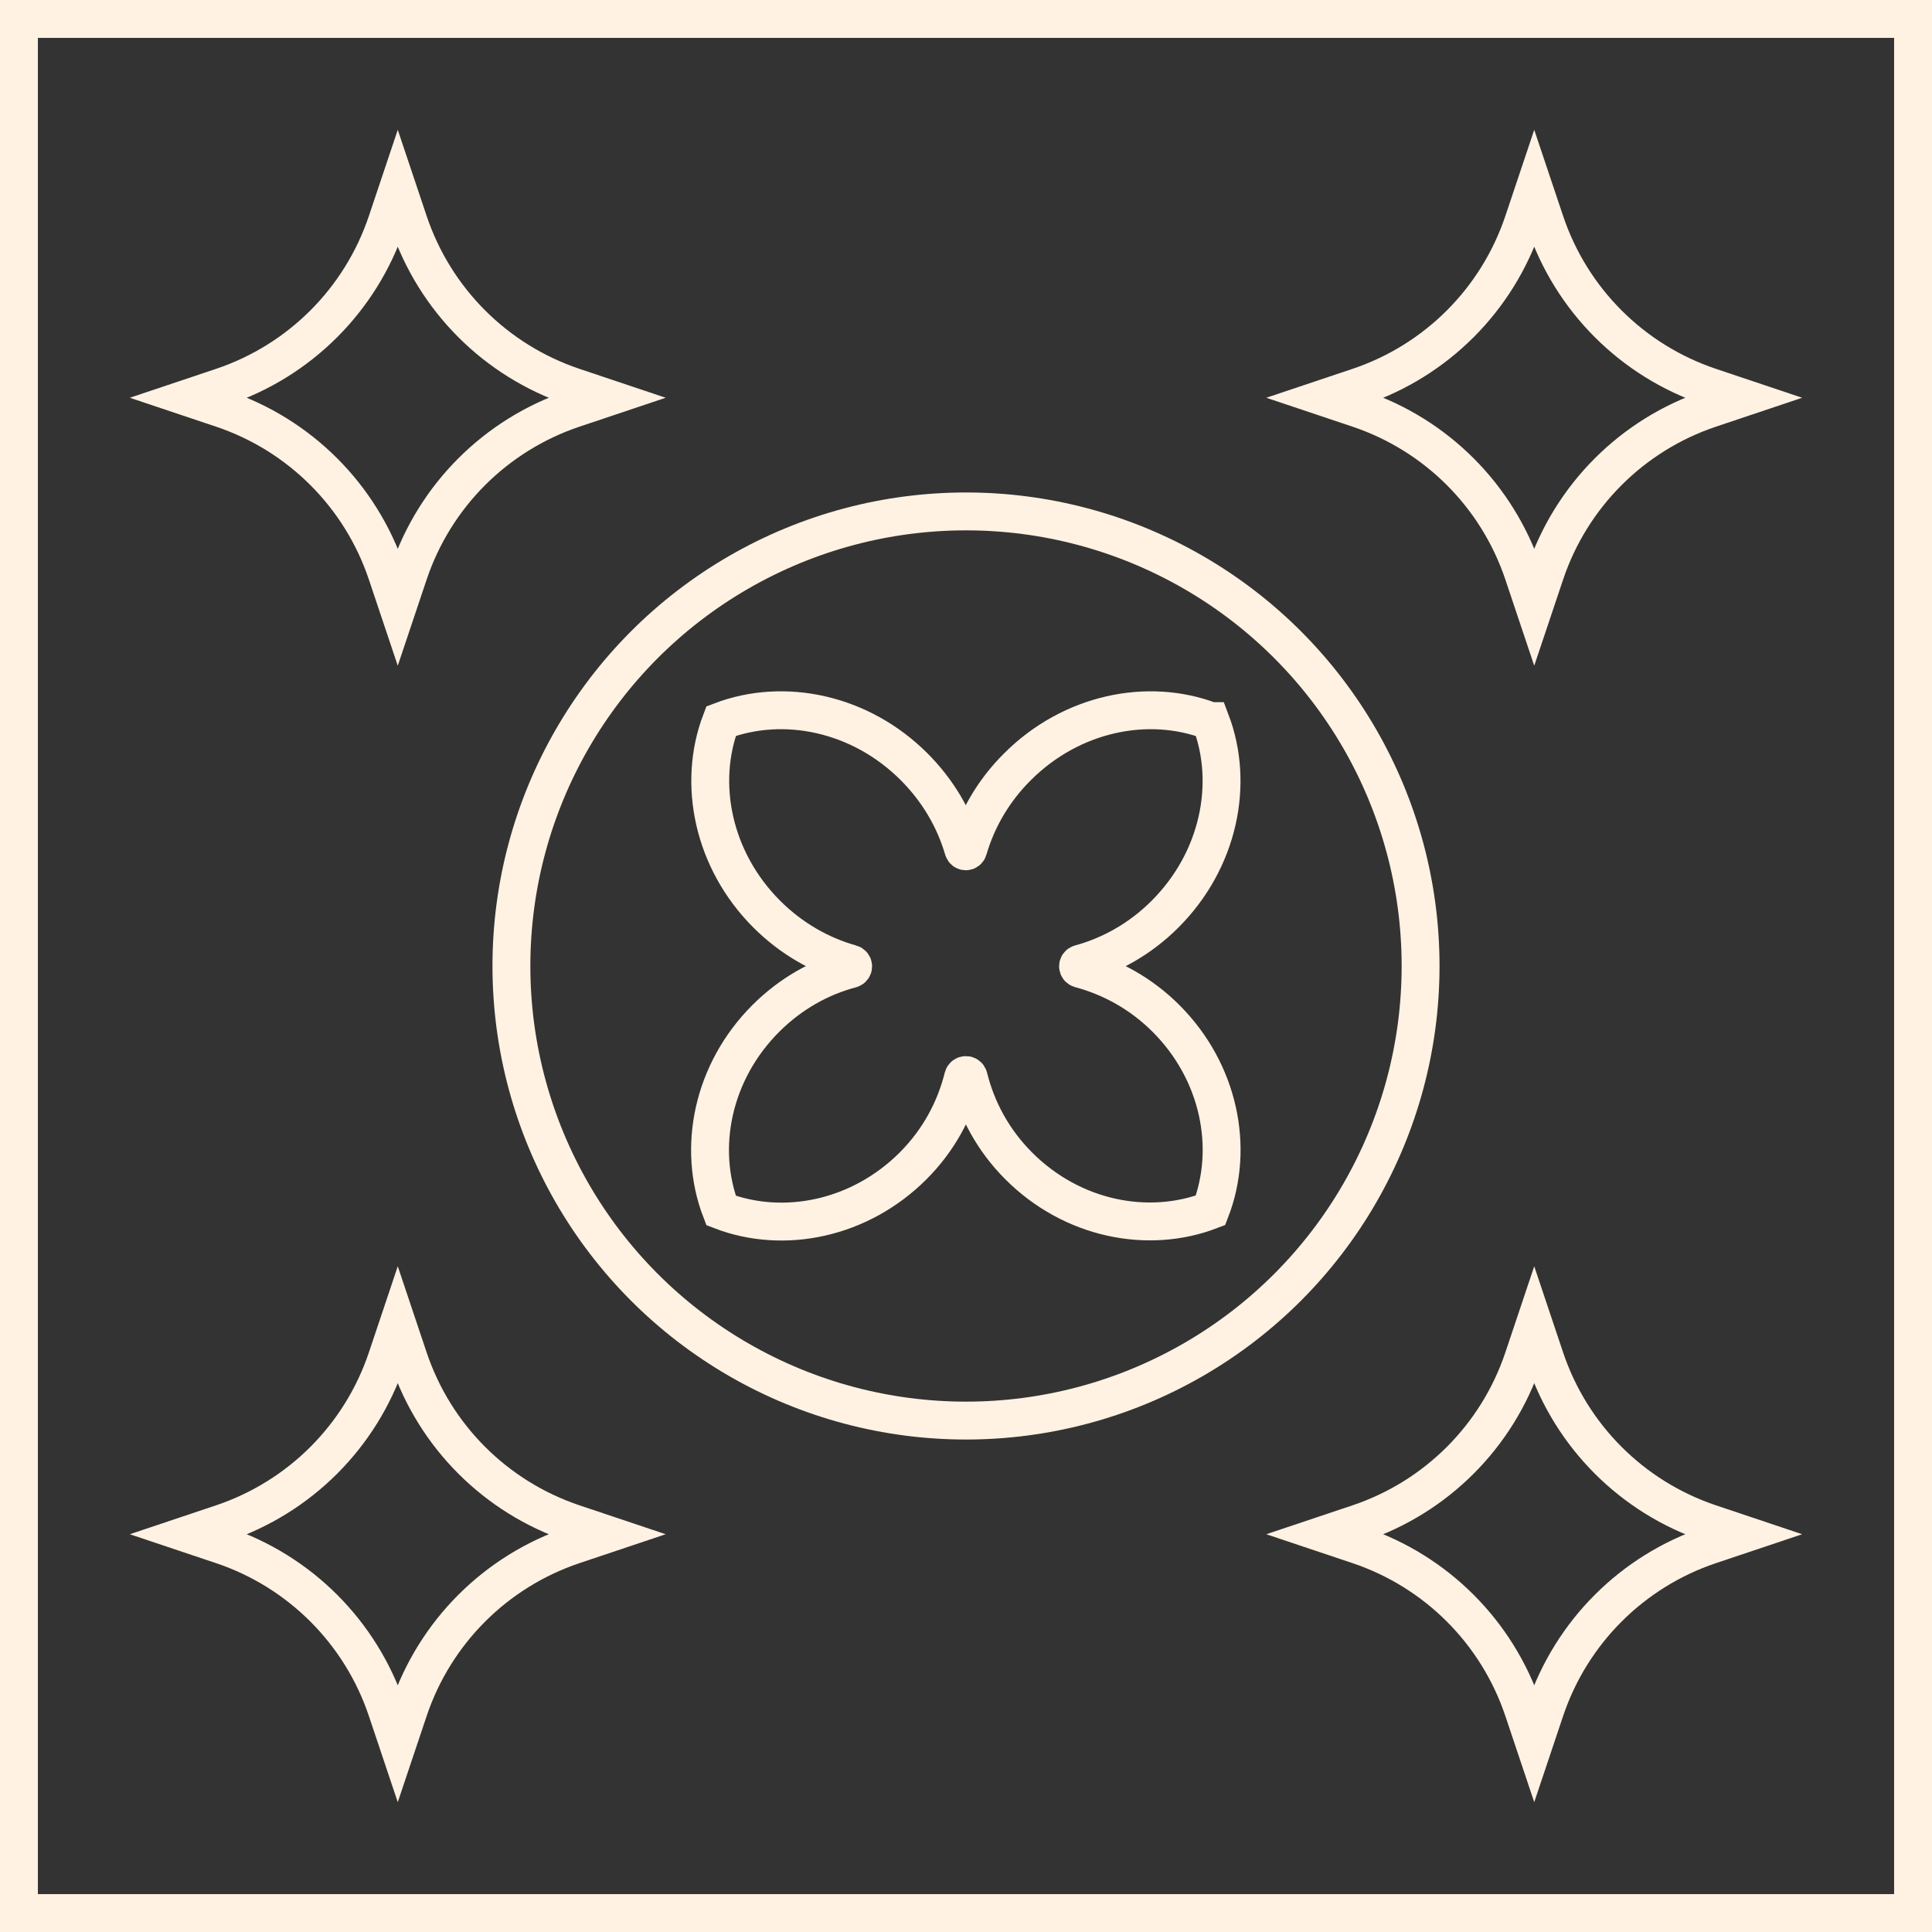
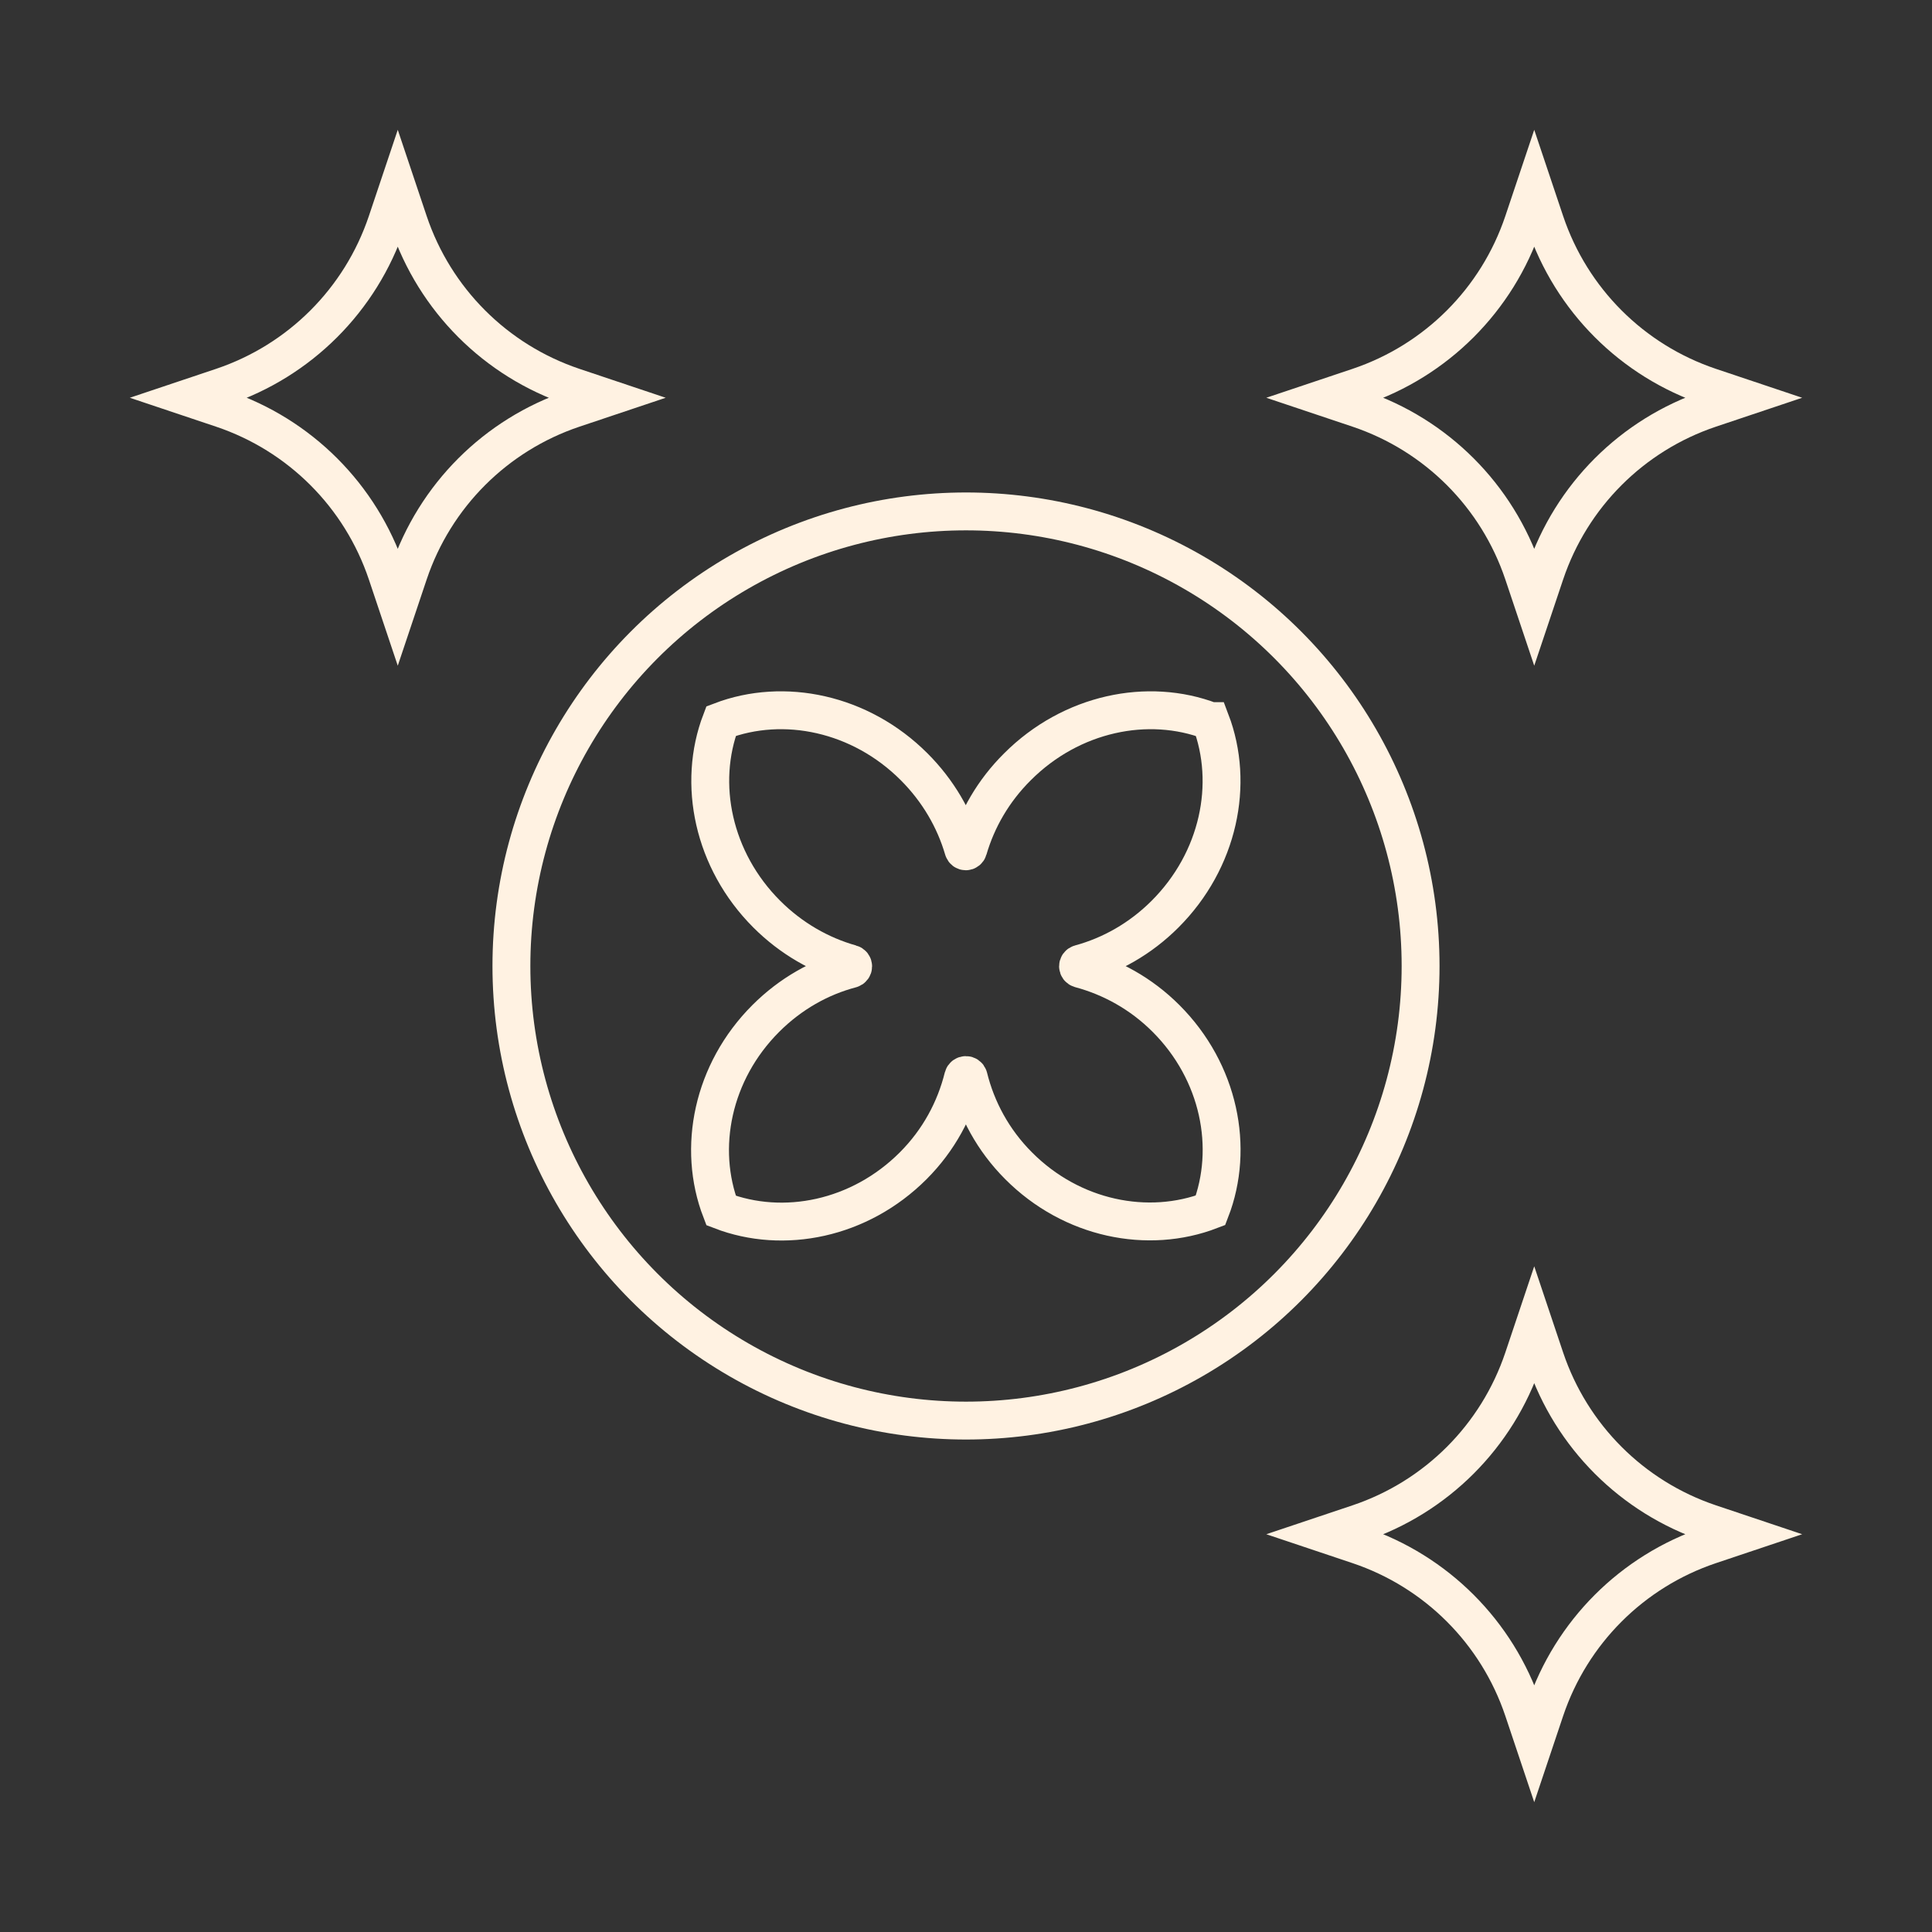
<svg xmlns="http://www.w3.org/2000/svg" id="Calque_2" data-name="Calque 2" viewBox="0 0 102 102">
  <rect x="0" y="0" width="102" height="102" fill="#333333" stroke="none" />
  <defs>
    <style>
      .cls-1 {
        fill: none;
        stroke: #fff2e2;
        stroke-miterlimit: 10;
        stroke-width: 2px;
      }
    </style>
  </defs>
  <g id="Calque_1-2" data-name="Calque 1">
    <g>
-       <rect class="cls-1" x="1" y="1" width="100" height="100" />
      <path class="cls-1" d="M21,10l.58,1.73c1.38,4.1,4.59,7.31,8.69,8.69l1.73.58-1.73.58c-4.1,1.38-7.31,4.59-8.69,8.69l-.58,1.73-.58-1.73c-1.38-4.1-4.59-7.31-8.69-8.69l-1.73-.58,1.73-.58c4.1-1.38,7.31-4.59,8.69-8.69l.58-1.73Z" />
      <path class="cls-1" d="M81,10l.58,1.73c1.38,4.1,4.59,7.31,8.69,8.69l1.73.58-1.73.58c-4.1,1.38-7.31,4.59-8.69,8.69l-.58,1.73-.58-1.73c-1.38-4.1-4.59-7.31-8.69-8.69l-1.73-.58,1.73-.58c4.1-1.38,7.31-4.59,8.69-8.69l.58-1.73Z" />
-       <path class="cls-1" d="M21,70l.58,1.73c1.38,4.1,4.59,7.31,8.69,8.69l1.73.58-1.73.58c-4.1,1.38-7.31,4.59-8.69,8.69l-.58,1.73-.58-1.73c-1.38-4.1-4.59-7.31-8.69-8.69l-1.73-.58,1.73-.58c4.1-1.38,7.31-4.59,8.69-8.69l.58-1.73Z" />
      <path class="cls-1" d="M81,70l.58,1.73c1.38,4.1,4.59,7.31,8.69,8.69l1.73.58-1.73.58c-4.1,1.38-7.31,4.59-8.69,8.69l-.58,1.73-.58-1.73c-1.38-4.1-4.59-7.31-8.69-8.69l-1.73-.58,1.73-.58c4.1-1.38,7.31-4.59,8.69-8.69l.58-1.73Z" />
      <circle class="cls-1" cx="51" cy="51" r="24" />
      <path class="cls-1" d="M63.92,38.07c1.26,3.31.43,7.35-2.41,10.19-1.31,1.31-2.87,2.18-4.49,2.62-.14.04-.14.23,0,.27,1.64.44,3.22,1.3,4.54,2.62,2.82,2.82,3.62,6.84,2.35,10.13-3.3,1.27-7.32.47-10.13-2.35-1.35-1.35-2.22-2.98-2.64-4.68-.04-.15-.25-.15-.29,0-.42,1.69-1.28,3.32-2.64,4.68-2.82,2.82-6.84,3.63-10.14,2.36-1.27-3.3-.46-7.32,2.36-10.14,1.31-1.31,2.87-2.18,4.5-2.61.15-.04.15-.24,0-.28-1.61-.45-3.16-1.33-4.45-2.62-2.84-2.84-3.67-6.89-2.41-10.19,3.31-1.26,7.35-.43,10.19,2.41,1.27,1.27,2.14,2.78,2.6,4.36.04.14.22.14.26,0,.46-1.58,1.32-3.09,2.6-4.36,2.84-2.84,6.89-3.67,10.19-2.41Z" />
    </g>
  </g>
</svg>